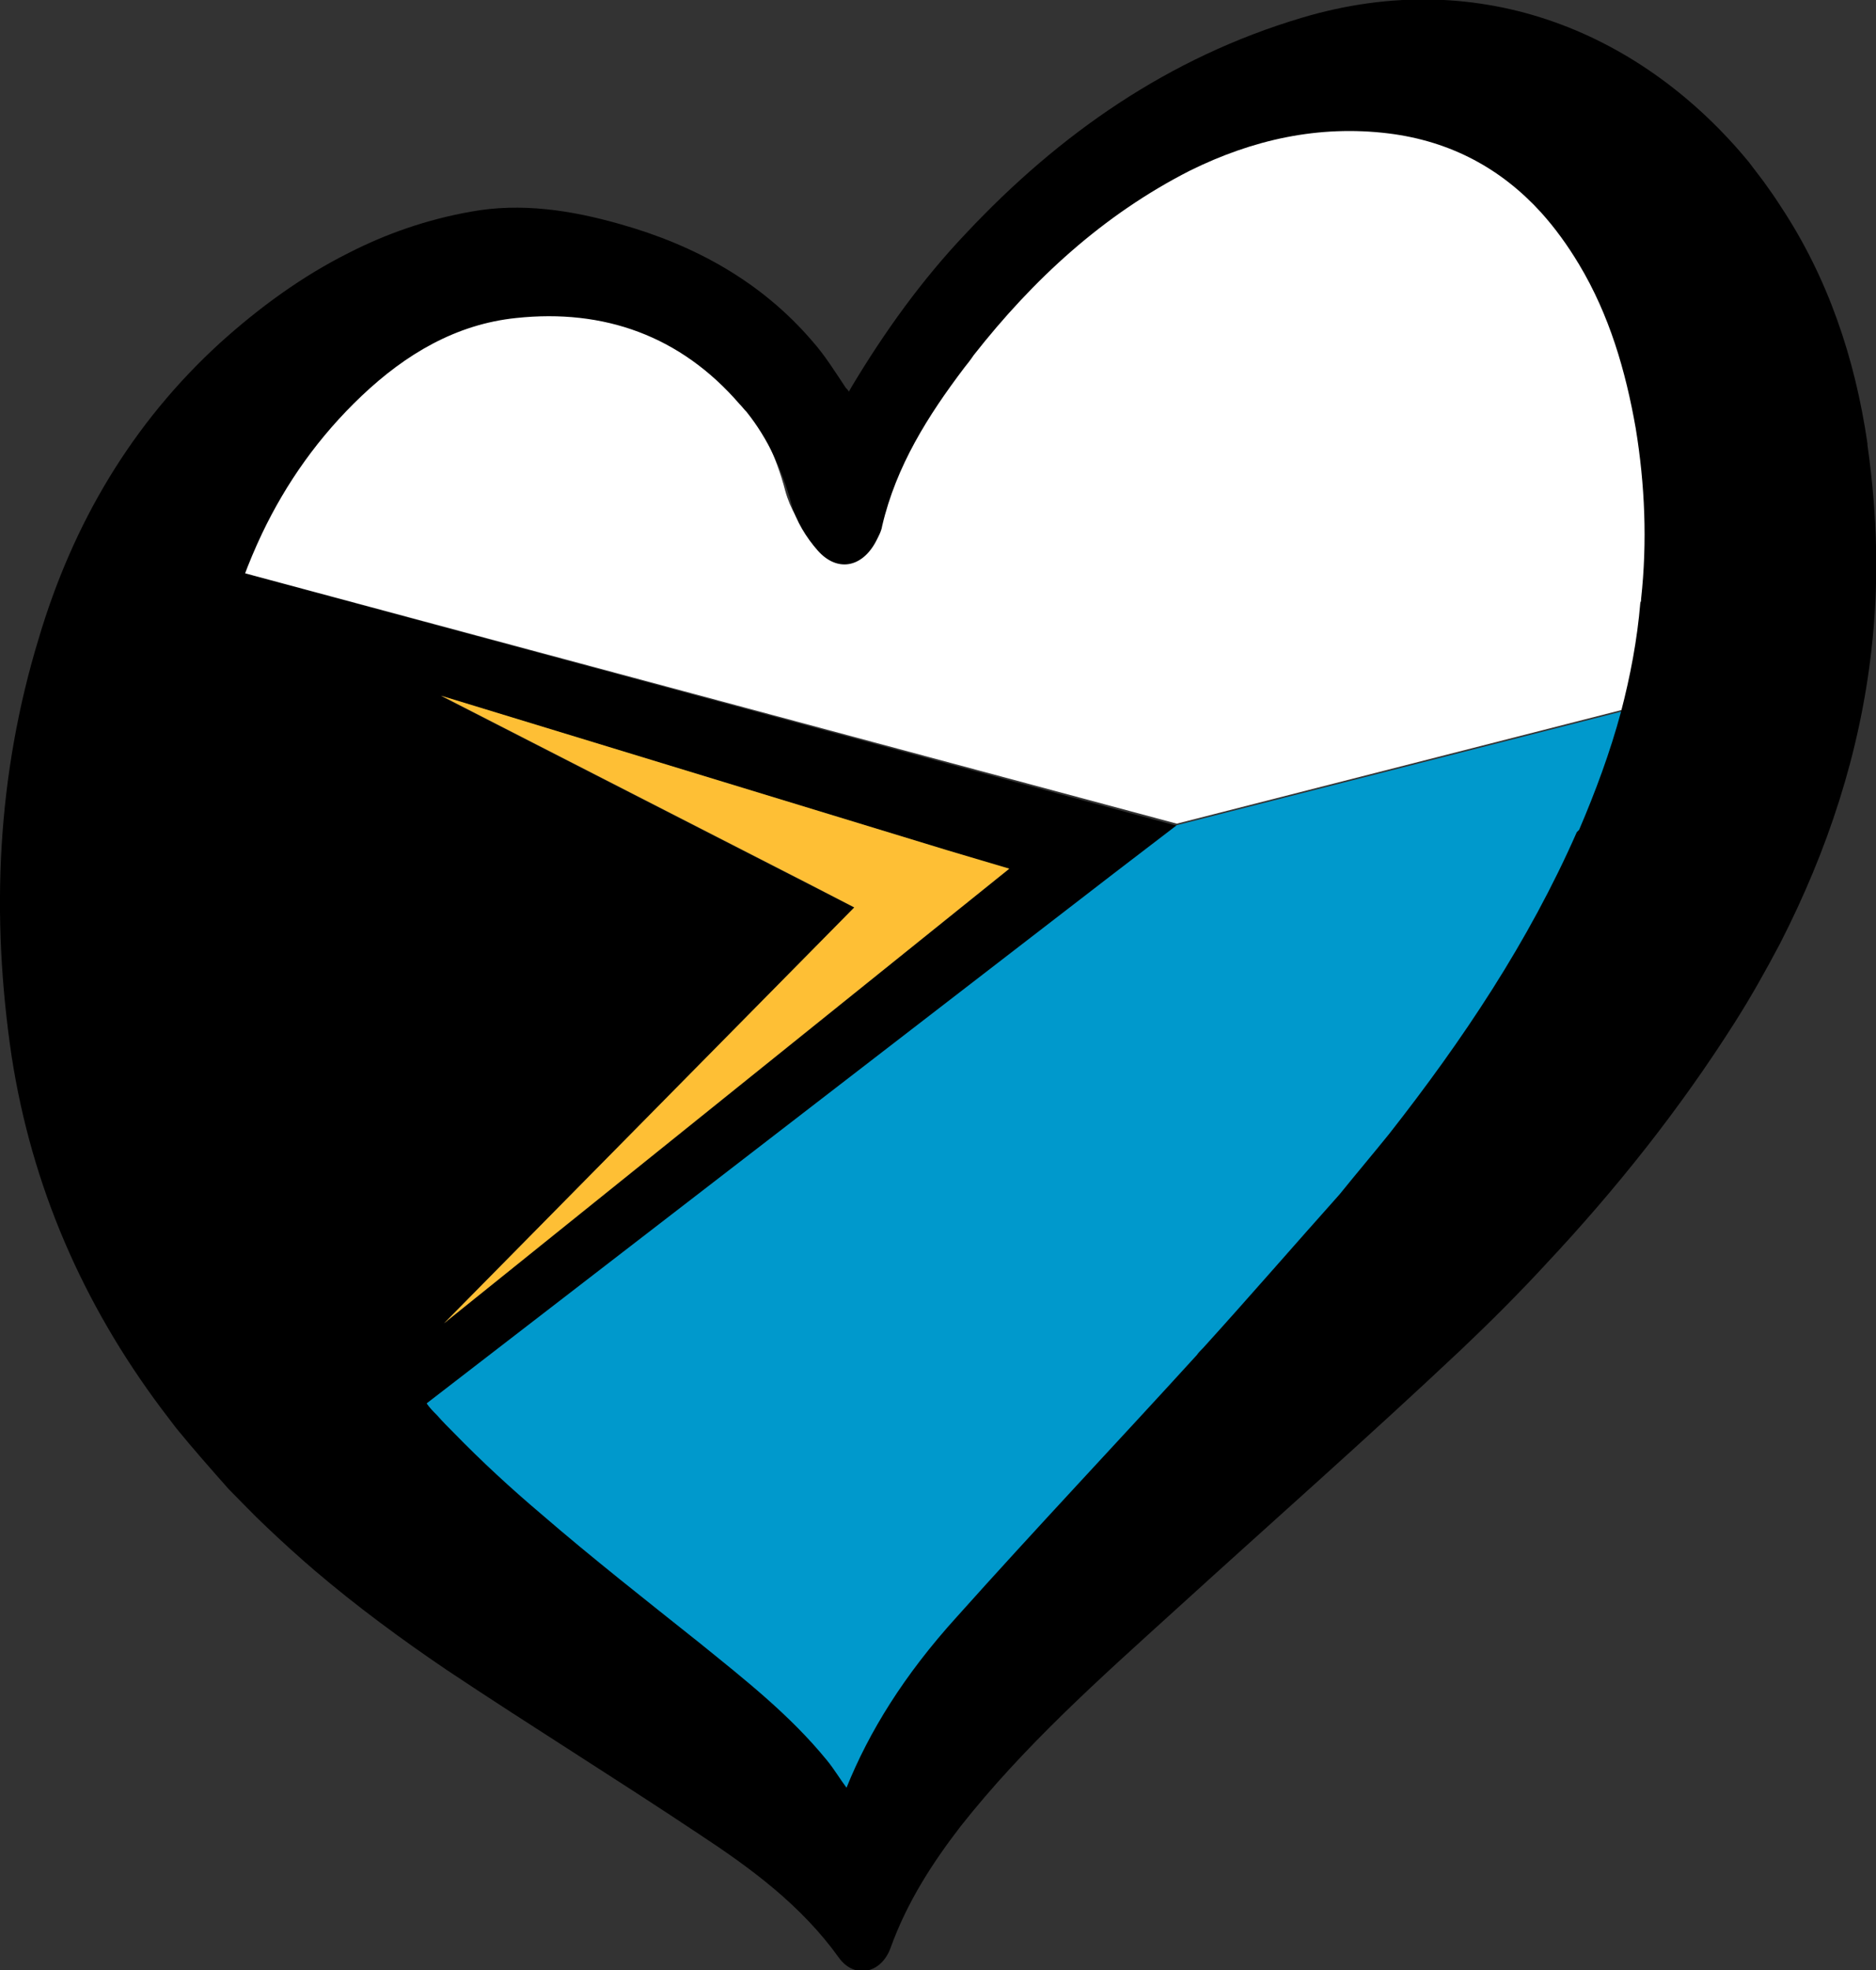
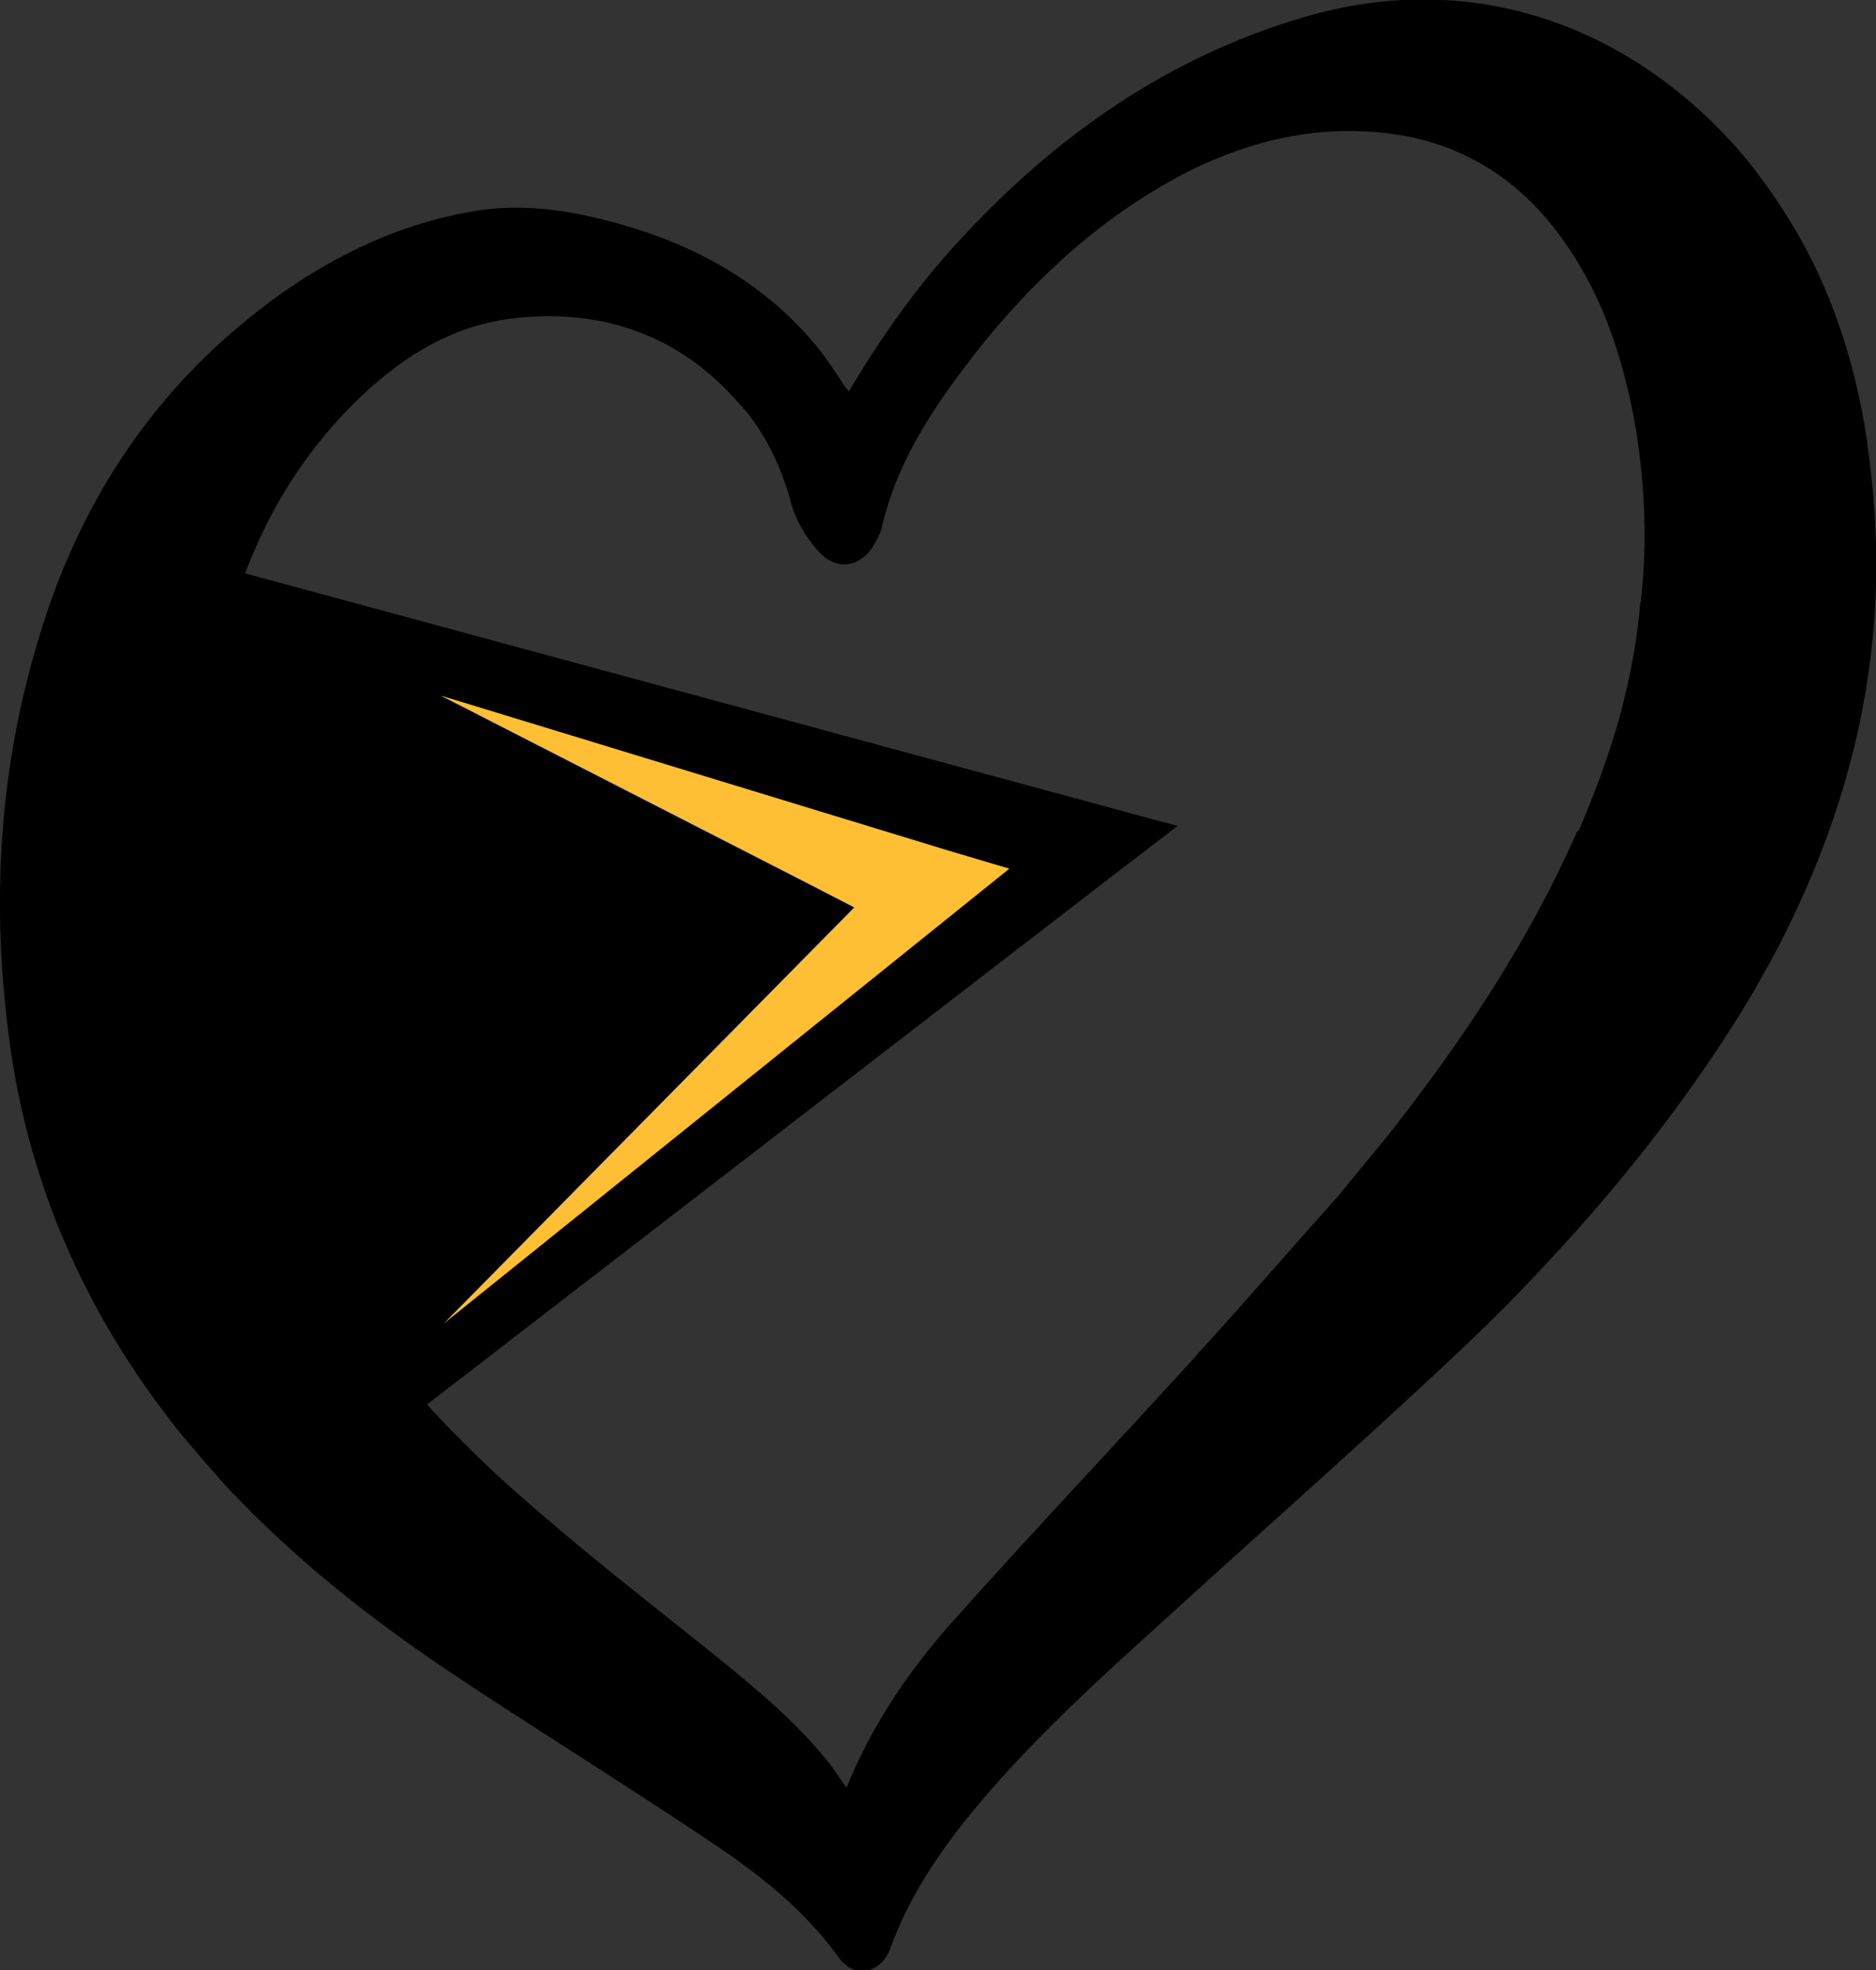
<svg xmlns="http://www.w3.org/2000/svg" id="Layer_1" data-name="Layer 1" version="1.1" viewBox="0 0 242 254">
  <rect x="0" y="0" width="242" height="254" fill="#333333" stroke="none" />
  <defs>
    <style>
      .cls-1 {
        fill: #000;
      }

      .cls-1, .cls-2, .cls-3, .cls-4 {
        stroke-width: 0px;
      }

      .cls-2 {
        fill: #febf35;
      }

      .cls-3 {
        fill: #09c;
      }

      .cls-4 {
        fill: #fff;
      }
    </style>
  </defs>
  <g>
    <path class="cls-1" d="M28.2,73c-2.5,6.6-4.1,13.6-5.1,20.8-.4,3.1-.8,6.2-1.1,9.3-1,10.7-.5,21.2,1.9,31.3,1.5,6,3.6,11.9,6.5,17.6,2.8,5.6,6.5,10.8,9.8,16.2,4.2,4.9,8.1,10.1,12.4,14.8l91.2-70.3,8.1-6.2L28.2,73ZM57.3,170.6l52.9-53.6-5.9-3-47.5-24.3,65.3,19.9h0l8,2.5h0s-72.9,58.6-72.9,58.6Z" />
    <polygon class="cls-2" points="57.3 170.6 110.2 117 104.4 114 56.9 89.7 122.1 109.6 122.1 109.6 130.2 112 130.2 112 57.3 170.6" />
-     <path class="cls-3" d="M211.8,91c-1.4,5.4-3.4,10.6-5.6,15.7-6.4,14.6-15.2,27.7-25,40.2-2.2,2.7-4.4,5.4-6.7,8.1h0c-6.1,6.9-12,13.7-18.2,20.5-.3.3-.6.6-.9,1-10.6,11.7-21.5,23.2-32.1,34.9-7,7.8-11.6,15.3-14.6,22.7-.9-1.3-1.7-2.5-2.6-3.6-4.9-6.1-11-10.9-17.1-15.7-7.1-5.7-14.2-11.3-21.1-17.2-4-3.5-7.9-7-11.7-10.8-.7-.7-1.5-1.5-2.2-2.3-.5-.5-1-1.1-1.5-1.6l91.2-70.3,8.1-6.2,59.9-15.3Z" />
-     <path class="cls-4" d="M214.5,75.9c0,.2-.1.4-.2.5-.4,5-1.3,9.8-2.6,14.5l-59.9,15.3L28.2,73c.7-2,1.6-4,2.5-5.9,3.2-6.7,7.6-12.9,13.4-18.4,5.8-5.5,12.6-9.5,20.5-10.3,11.7-1.2,21.9,2.4,29.8,11.5.3.4.6.7.9,1.1,2.8,3.6,4.8,7.7,6,12.3.6,2.2,1.9,4.5,3.5,6.2,2.6,2.9,5.9,2.3,7.7-1.2.3-.7.7-1.3.9-2.1,1.8-8,6.1-14.7,10.9-21.1.4-.5.8-1.1,1.2-1.6,7.9-10.2,17.2-18.7,28.9-24.5,8.3-4.2,17.2-6.1,26.4-4.9,8.4,1.1,15.1,4.8,20.4,10.6,1.9,2,3.5,4.3,5,6.9,4,6.7,6.2,14.1,7.5,21.8,1.2,7.6,1.5,15.2.8,22.8Z" />
  </g>
  <path class="cls-1" d="M240.9,57.2c-1.6-11-5.1-21.4-11.2-30.6-.7-1.1-1.4-2.1-2.2-3.2-.6-.8-1.3-1.7-1.9-2.5-13.5-16.4-34.3-25.6-57.7-18.6-17.1,5.1-31.2,14.9-43.3,27.8-5.7,6-10.5,12.7-14.7,19.7-.1.2-.3.5-.4.7-.1-.2-.2-.3-.4-.5-1.4-2.1-2.7-4.2-4.3-6-6.6-7.7-15.2-12.4-24.8-15.1-6.3-1.8-12.8-2.8-19.3-1.6-5.6,1-10.8,2.8-15.7,5.3-6,3-11.5,7-16.6,11.6-11.4,10.4-19,23.3-23.4,38.1C-.4,100-1.2,118,1.5,136.2c2.6,16.8,9.2,31.9,19.3,45.4,0,0,0,0,0,0,.6.8,1.3,1.7,1.9,2.5,2.2,2.7,4.5,5.3,6.8,7.9,1.6,1.6,3.1,3.2,4.8,4.8,2.1,2,4.2,3.9,6.3,5.7,5.4,4.6,11.1,8.8,17,12.8,10.8,7.2,21.8,14,32.6,21.2,6.7,4.4,13.2,9.2,18,15.9,2,2.8,5.5,2.1,6.7-1.3,2.1-5.8,5.3-10.8,9-15.6,8.2-10.4,18-19.1,27.7-27.9,12.3-11.2,24.8-22.2,36.9-33.6,3.8-3.6,7.5-7.3,11-11.1,9-9.6,17.2-19.9,24.3-31.1,2.1-3.3,4-6.7,5.8-10.1,6.2-12.1,10.3-24.6,11.8-37.8,1-8.6.8-17.4-.5-26.5ZM203.4,107.3c-6.2,14.1-14.7,26.8-24.2,38.9-2.1,2.6-4.3,5.2-6.4,7.8h0c-5.9,6.6-11.7,13.3-17.6,19.8-.3.3-.6.6-.8.9-10.3,11.3-20.8,22.4-31,33.8-6.8,7.5-11.3,14.8-14.2,22-.9-1.2-1.6-2.4-2.5-3.5-4.8-5.9-10.7-10.5-16.5-15.2-6.9-5.5-13.8-10.9-20.4-16.6-3.9-3.3-7.7-6.8-11.3-10.5-.7-.7-1.4-1.4-2.1-2.2-.5-.5-1-1-1.4-1.6-4.2-4.6-8-9.6-12-14.3-3.2-5.2-6.8-10.3-9.5-15.7-2.8-5.5-4.9-11.2-6.3-17-2.4-9.8-2.9-19.9-1.9-30.3.3-3,.7-6,1.1-9,1-7,2.6-13.7,5-20.1.7-1.9,1.5-3.8,2.4-5.7,3.1-6.5,7.3-12.5,12.9-17.8,5.6-5.3,12.1-9.2,19.9-10,11.3-1.2,21.2,2.3,28.8,11.1.3.3.6.7.9,1,2.8,3.5,4.6,7.5,5.8,11.9.6,2.2,1.9,4.3,3.4,6,2.5,2.8,5.7,2.2,7.5-1.2.3-.6.7-1.3.8-2,1.8-7.7,5.9-14.2,10.6-20.4.4-.5.8-1,1.2-1.6,7.7-9.8,16.7-18.1,27.9-23.8,8.1-4,16.6-5.9,25.6-4.8,8.1,1,14.6,4.6,19.7,10.2,1.8,2,3.4,4.2,4.9,6.7,3.9,6.5,6,13.7,7.3,21.1,1.2,7.3,1.5,14.7.7,22,0,.2,0,.3-.1.5-.4,4.8-1.3,9.5-2.5,14.1-1.4,5.2-3.3,10.3-5.4,15.2Z" />
</svg>